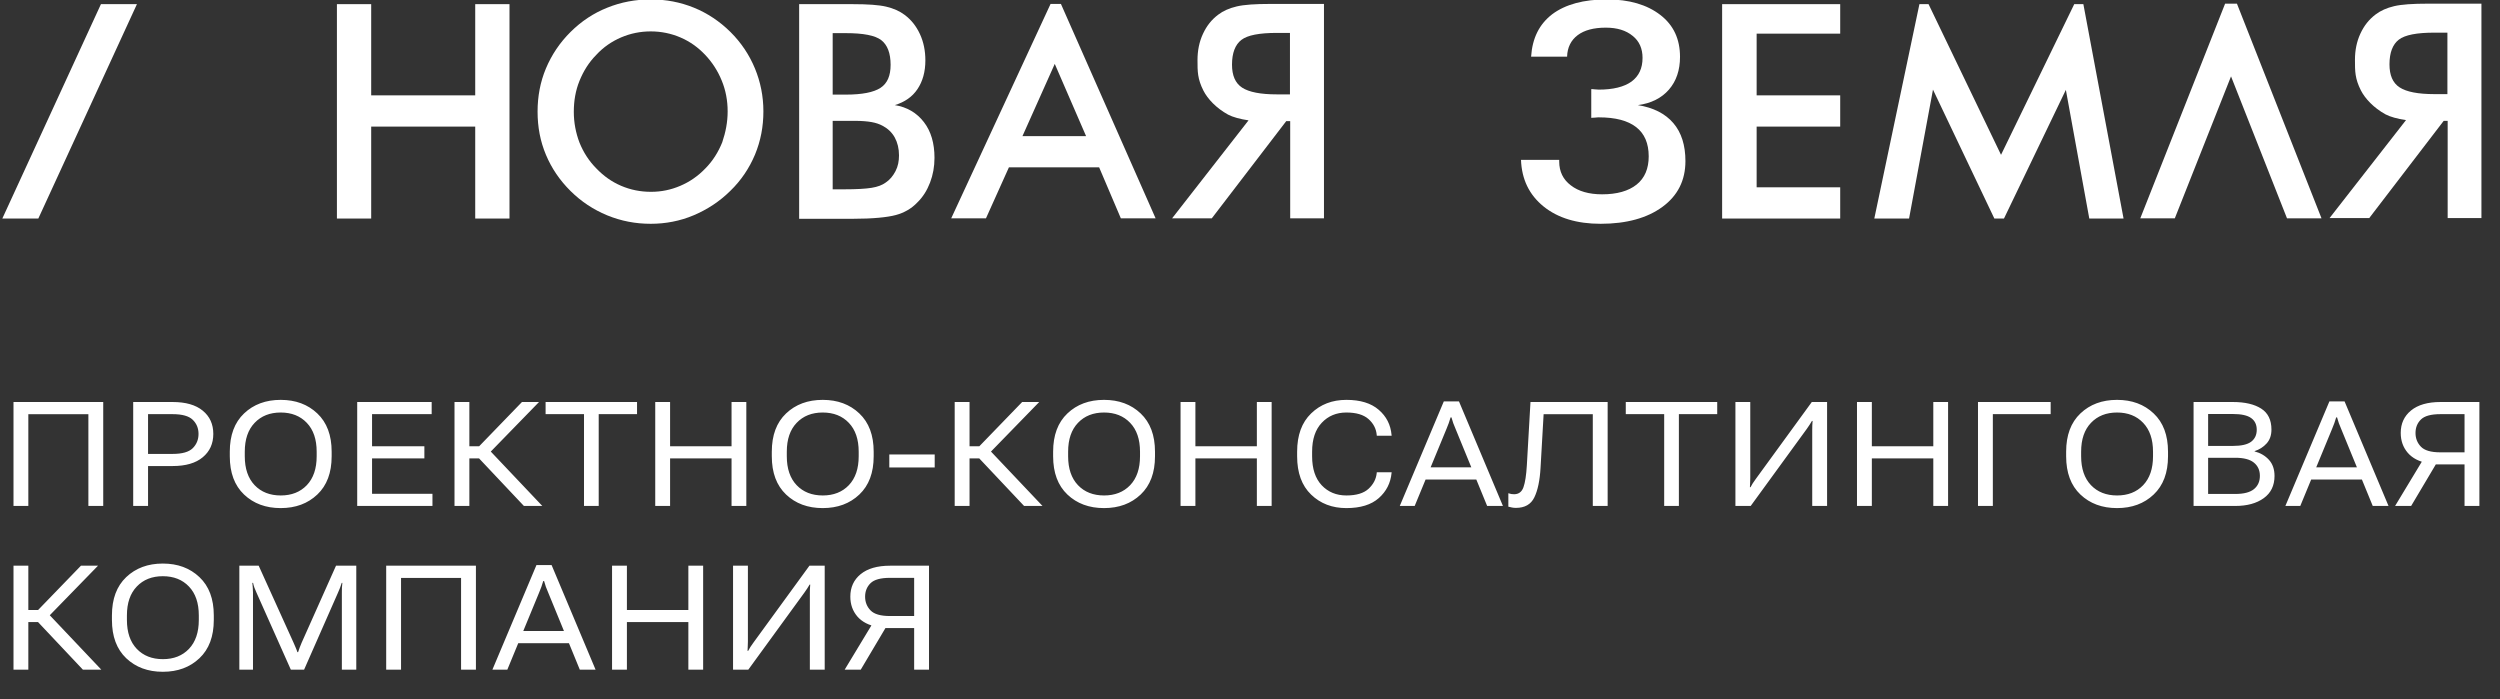
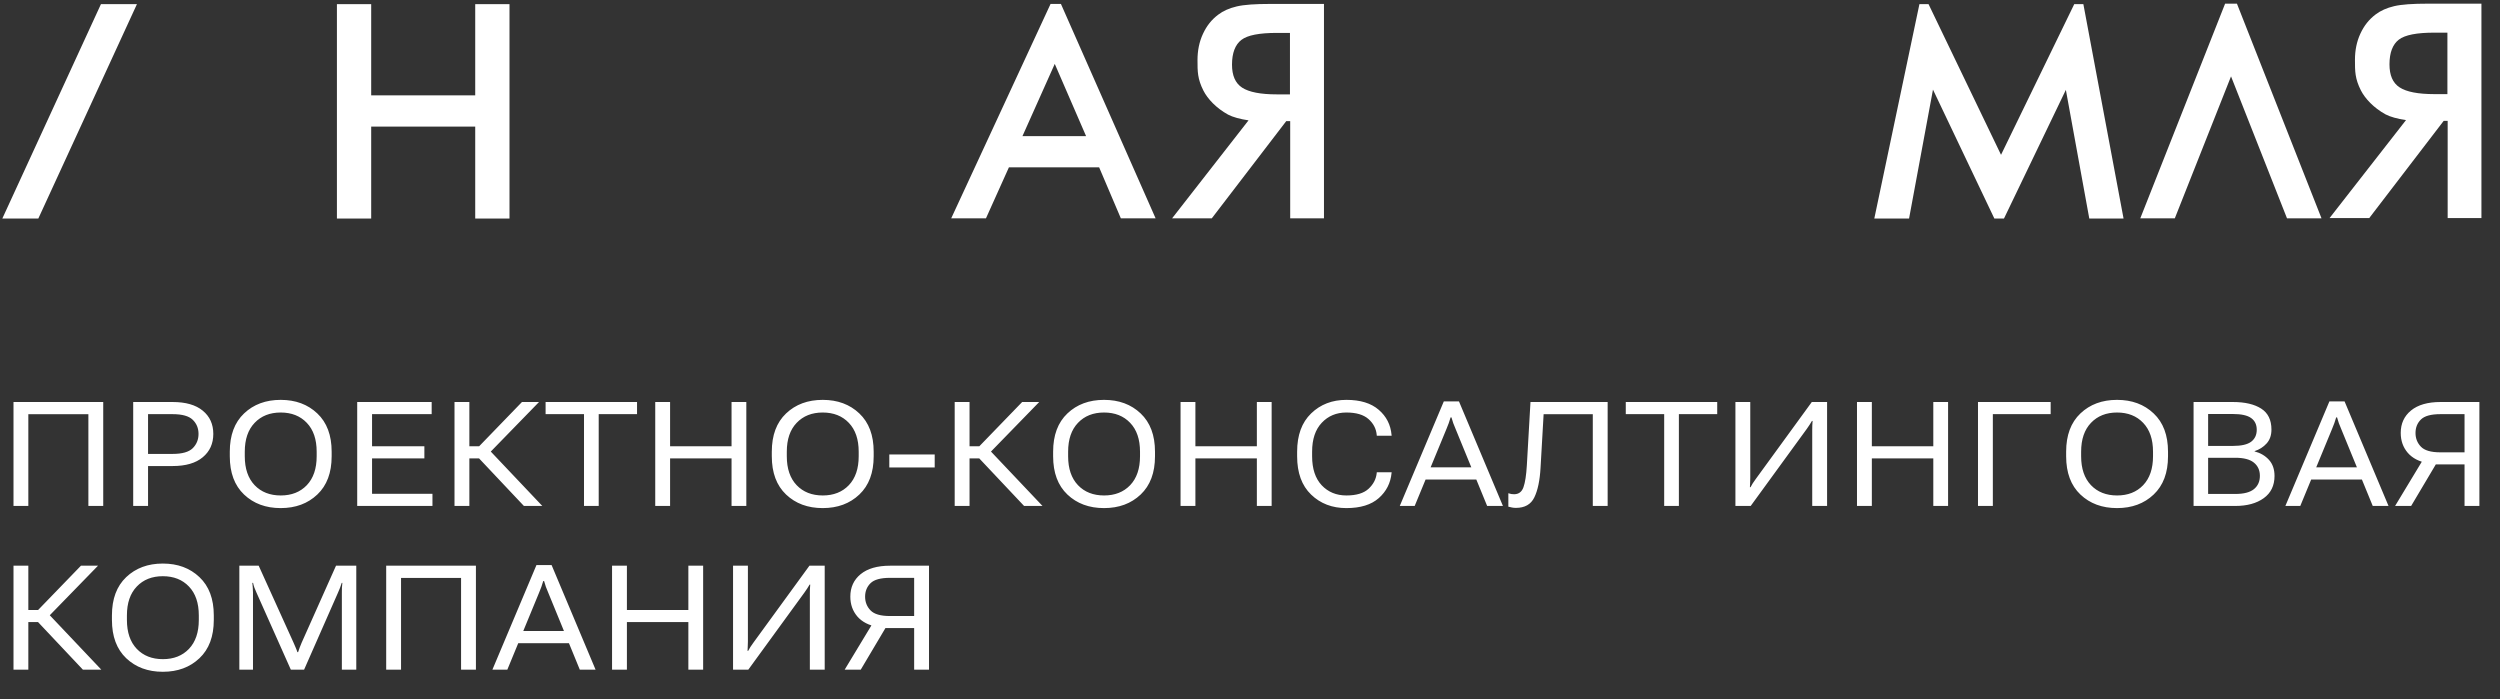
<svg xmlns="http://www.w3.org/2000/svg" width="168" height="47" viewBox="0 0 168 47" fill="none">
  <rect x="0" y="0" width="168" height="47" fill="#333333" stroke="none" />
  <g clip-path="url(#clip0_362_2377)">
    <path d="M0.907 34V27.015H6.937V34H5.939V27.836H1.904V34H0.907ZM8.951 34V27.015H11.599C12.479 27.015 13.154 27.209 13.624 27.596C14.097 27.983 14.334 28.504 14.334 29.16C14.334 29.812 14.097 30.335 13.624 30.728C13.154 31.122 12.479 31.318 11.599 31.318H9.949V34H8.951ZM9.949 30.503H11.599C12.242 30.503 12.693 30.375 12.952 30.119C13.211 29.86 13.341 29.54 13.341 29.16C13.341 28.779 13.211 28.462 12.952 28.21C12.693 27.957 12.242 27.831 11.599 27.831H9.949V30.503ZM15.442 30.661V30.354C15.442 29.248 15.761 28.39 16.401 27.783C17.041 27.175 17.861 26.871 18.862 26.871C19.863 26.871 20.683 27.175 21.323 27.783C21.966 28.39 22.287 29.248 22.287 30.354V30.661C22.287 31.768 21.966 32.625 21.323 33.233C20.683 33.84 19.863 34.144 18.862 34.144C17.861 34.144 17.041 33.84 16.401 33.233C15.761 32.625 15.442 31.768 15.442 30.661ZM16.449 30.661C16.449 31.493 16.67 32.14 17.111 32.604C17.552 33.065 18.138 33.295 18.867 33.295C19.593 33.295 20.176 33.065 20.618 32.604C21.059 32.14 21.28 31.493 21.28 30.661V30.354C21.28 29.523 21.059 28.877 20.618 28.416C20.176 27.952 19.591 27.721 18.862 27.721C18.136 27.721 17.552 27.952 17.111 28.416C16.67 28.877 16.449 29.523 16.449 30.354V30.661ZM24.004 34V27.015H29.008V27.831H25.002V29.99H28.518V30.805H25.002V33.184H29.061V34H24.004ZM35.206 34L31.886 30.479L32.716 30.066L36.443 34H35.206ZM31.042 29.99H32.198L35.076 27.015H36.222L32.533 30.805H31.042V29.99ZM30.543 34V27.015H31.541V34H30.543ZM36.664 27.831V27.015H42.809V27.831H40.233V34H39.245V27.831H36.664ZM44.032 34V27.015H45.03V29.99H49.16V27.015H50.153V34H49.16V30.805H45.03V34H44.032ZM51.865 30.661V30.354C51.865 29.248 52.185 28.39 52.825 27.783C53.465 27.175 54.285 26.871 55.286 26.871C56.287 26.871 57.107 27.175 57.747 27.783C58.39 28.39 58.711 29.248 58.711 30.354V30.661C58.711 31.768 58.39 32.625 57.747 33.233C57.107 33.84 56.287 34.144 55.286 34.144C54.285 34.144 53.465 33.84 52.825 33.233C52.185 32.625 51.865 31.768 51.865 30.661ZM52.873 30.661C52.873 31.493 53.093 32.14 53.535 32.604C53.976 33.065 54.561 33.295 55.291 33.295C56.017 33.295 56.6 33.065 57.042 32.604C57.483 32.14 57.704 31.493 57.704 30.661V30.354C57.704 29.523 57.483 28.877 57.042 28.416C56.6 27.952 56.015 27.721 55.286 27.721C54.56 27.721 53.976 27.952 53.535 28.416C53.093 28.877 52.873 29.523 52.873 30.354V30.661ZM59.761 31.414V30.541H62.812V31.414H59.761ZM68.818 34L65.499 30.479L66.329 30.066L70.056 34H68.818ZM64.654 29.99H65.81L68.689 27.015H69.835L66.146 30.805H64.654V29.99ZM64.155 34V27.015H65.153V34H64.155ZM70.77 30.661V30.354C70.77 29.248 71.09 28.39 71.73 27.783C72.37 27.175 73.19 26.871 74.191 26.871C75.192 26.871 76.012 27.175 76.652 27.783C77.294 28.39 77.616 29.248 77.616 30.354V30.661C77.616 31.768 77.294 32.625 76.652 33.233C76.012 33.84 75.192 34.144 74.191 34.144C73.19 34.144 72.37 33.84 71.73 33.233C71.09 32.625 70.77 31.768 70.77 30.661ZM71.778 30.661C71.778 31.493 71.999 32.14 72.44 32.604C72.881 33.065 73.466 33.295 74.196 33.295C74.922 33.295 75.505 33.065 75.947 32.604C76.388 32.14 76.609 31.493 76.609 30.661V30.354C76.609 29.523 76.388 28.877 75.947 28.416C75.505 27.952 74.92 27.721 74.191 27.721C73.465 27.721 72.881 27.952 72.44 28.416C71.999 28.877 71.778 29.523 71.778 30.354V30.661ZM79.333 34V27.015H80.331V29.99H84.461V27.015H85.454V34H84.461V30.805H80.331V34H79.333ZM87.167 30.661V30.354C87.167 29.248 87.48 28.39 88.107 27.783C88.734 27.175 89.524 26.871 90.477 26.871C91.414 26.871 92.138 27.094 92.65 27.538C93.165 27.98 93.453 28.544 93.513 29.232L93.518 29.28H92.52L92.516 29.232C92.48 28.813 92.296 28.456 91.964 28.162C91.634 27.868 91.139 27.721 90.477 27.721C89.805 27.721 89.254 27.951 88.822 28.411C88.39 28.869 88.174 29.516 88.174 30.354V30.661C88.174 31.499 88.388 32.148 88.817 32.609C89.249 33.066 89.802 33.295 90.477 33.295C91.148 33.295 91.646 33.145 91.969 32.844C92.295 32.54 92.477 32.187 92.516 31.784L92.52 31.736H93.518L93.513 31.784C93.449 32.459 93.163 33.021 92.655 33.472C92.149 33.92 91.423 34.144 90.477 34.144C89.524 34.144 88.734 33.842 88.107 33.237C87.48 32.633 87.167 31.774 87.167 30.661ZM94.065 34L97.025 26.972H98.042L100.997 34H99.936L97.821 28.838C97.76 28.694 97.706 28.56 97.658 28.435C97.613 28.307 97.573 28.178 97.538 28.047H97.48C97.442 28.178 97.4 28.307 97.356 28.435C97.311 28.56 97.258 28.694 97.197 28.838L95.067 34H94.065ZM95.307 32.225L95.638 31.405H99.399L99.73 32.225H95.307ZM102.848 27.015H108.034V34H107.036V27.836H103.731L103.525 31.429C103.477 32.289 103.337 32.954 103.107 33.424C102.88 33.895 102.466 34.13 101.865 34.13C101.775 34.13 101.689 34.121 101.606 34.105C101.526 34.093 101.444 34.074 101.361 34.048V33.146C101.435 33.172 101.502 33.189 101.563 33.199C101.623 33.209 101.686 33.213 101.75 33.213C102.06 33.21 102.269 33.052 102.378 32.738C102.49 32.422 102.565 31.932 102.604 31.27L102.848 27.015ZM109.252 27.831V27.015H115.397V27.831H112.821V34H111.833V27.831H109.252ZM122.78 34H121.782V28.886C121.782 28.79 121.784 28.691 121.787 28.589C121.793 28.483 121.8 28.383 121.806 28.287H121.763C121.718 28.366 121.669 28.448 121.614 28.531C121.563 28.614 121.498 28.71 121.418 28.819L117.647 34H116.62V27.015H117.618V32.105C117.618 32.201 117.615 32.307 117.609 32.422C117.605 32.537 117.601 32.642 117.594 32.738H117.637C117.679 32.658 117.727 32.574 117.781 32.484C117.839 32.395 117.908 32.295 117.988 32.187L121.753 27.015H122.78V34ZM124.79 34V27.015H125.788V29.99H129.918V27.015H130.911V34H129.918V30.805H125.788V34H124.79ZM132.921 34V27.015H137.804V27.831H133.919V34H132.921ZM138.845 30.661V30.354C138.845 29.248 139.165 28.39 139.804 27.783C140.444 27.175 141.264 26.871 142.265 26.871C143.266 26.871 144.087 27.175 144.726 27.783C145.369 28.39 145.691 29.248 145.691 30.354V30.661C145.691 31.768 145.369 32.625 144.726 33.233C144.087 33.84 143.266 34.144 142.265 34.144C141.264 34.144 140.444 33.84 139.804 33.233C139.165 32.625 138.845 31.768 138.845 30.661ZM139.852 30.661C139.852 31.493 140.073 32.14 140.514 32.604C140.956 33.065 141.541 33.295 142.27 33.295C142.996 33.295 143.58 33.065 144.021 32.604C144.462 32.14 144.683 31.493 144.683 30.661V30.354C144.683 29.523 144.462 28.877 144.021 28.416C143.58 27.952 142.995 27.721 142.265 27.721C141.539 27.721 140.956 27.952 140.514 28.416C140.073 28.877 139.852 29.523 139.852 30.354V30.661ZM147.408 34V27.015H150.051C150.857 27.015 151.49 27.163 151.951 27.457C152.411 27.751 152.641 28.221 152.641 28.867C152.641 29.251 152.533 29.563 152.315 29.802C152.098 30.042 151.829 30.213 151.509 30.316V30.335C151.903 30.437 152.224 30.626 152.474 30.901C152.723 31.176 152.848 31.538 152.848 31.985C152.848 32.631 152.606 33.129 152.123 33.477C151.64 33.826 151.002 34 150.209 34H147.408ZM148.386 33.194H150.209C150.779 33.194 151.196 33.087 151.461 32.873C151.73 32.655 151.864 32.356 151.864 31.976C151.864 31.601 151.73 31.306 151.461 31.088C151.196 30.871 150.779 30.762 150.209 30.762H148.386V33.194ZM148.386 29.966H150.051C150.62 29.966 151.03 29.871 151.279 29.683C151.529 29.491 151.653 29.224 151.653 28.881C151.653 28.536 151.529 28.274 151.279 28.095C151.03 27.912 150.62 27.821 150.051 27.821H148.386V29.966ZM153.577 34L156.537 26.972H157.554L160.509 34H159.448L157.333 28.838C157.272 28.694 157.218 28.56 157.17 28.435C157.125 28.307 157.085 28.178 157.05 28.047H156.992C156.954 28.178 156.912 28.307 156.868 28.435C156.823 28.56 156.77 28.694 156.709 28.838L154.579 34H153.577ZM154.819 32.225L155.15 31.405H158.911L159.242 32.225H154.819ZM166.615 34H165.617V31.208H163.372L163.152 31.127C162.566 31.024 162.115 30.791 161.799 30.426C161.485 30.058 161.329 29.614 161.329 29.093C161.329 28.466 161.559 27.964 162.019 27.586C162.483 27.206 163.144 27.015 164.001 27.015H166.615V34ZM165.617 30.397V27.831H163.991C163.364 27.831 162.929 27.951 162.686 28.191C162.443 28.43 162.322 28.733 162.322 29.097C162.322 29.459 162.443 29.766 162.686 30.018C162.929 30.271 163.364 30.397 163.991 30.397H165.617ZM162.029 34H160.95L162.897 30.776H163.943L162.029 34ZM5.569 45L2.25 41.479L3.08 41.066L6.807 45H5.569ZM1.406 40.99H2.562L5.44 38.015H6.586L2.897 41.805H1.406V40.99ZM0.907 45V38.015H1.904V45H0.907ZM7.522 41.661V41.354C7.522 40.248 7.842 39.391 8.481 38.783C9.121 38.175 9.941 37.871 10.942 37.871C11.943 37.871 12.763 38.175 13.403 38.783C14.046 39.391 14.367 40.248 14.367 41.354V41.661C14.367 42.768 14.046 43.625 13.403 44.233C12.763 44.84 11.943 45.144 10.942 45.144C9.941 45.144 9.121 44.84 8.481 44.233C7.842 43.625 7.522 42.768 7.522 41.661ZM8.529 41.661C8.529 42.493 8.75 43.14 9.191 43.604C9.632 44.065 10.218 44.295 10.947 44.295C11.673 44.295 12.257 44.065 12.698 43.604C13.139 43.14 13.36 42.493 13.36 41.661V41.354C13.36 40.523 13.139 39.877 12.698 39.416C12.257 38.952 11.671 38.721 10.942 38.721C10.216 38.721 9.632 38.952 9.191 39.416C8.75 39.877 8.529 40.523 8.529 41.354V41.661ZM16.084 45V38.015H17.384L19.73 43.196C19.772 43.292 19.818 43.399 19.869 43.518C19.921 43.636 19.959 43.738 19.985 43.825H20.032C20.061 43.735 20.096 43.633 20.138 43.518C20.18 43.399 20.223 43.292 20.268 43.196L22.58 38.015H23.942V45H22.973V39.814C22.973 39.718 22.975 39.611 22.978 39.493C22.984 39.371 22.994 39.263 23.007 39.167H22.964C22.935 39.263 22.898 39.371 22.853 39.493C22.808 39.611 22.764 39.718 22.719 39.814L20.436 45H19.543L17.231 39.814C17.186 39.718 17.141 39.611 17.097 39.493C17.055 39.371 17.025 39.263 17.006 39.167H16.957C16.967 39.263 16.977 39.371 16.986 39.493C16.996 39.611 17.001 39.718 17.001 39.814V45H16.084ZM25.952 45V38.015H31.982V45H30.984V38.836H26.95V45H25.952ZM33.09 45L36.05 37.972H37.067L40.022 45H38.962L36.846 39.838C36.785 39.694 36.731 39.56 36.683 39.435C36.638 39.307 36.598 39.178 36.563 39.047H36.505C36.467 39.178 36.426 39.307 36.381 39.435C36.336 39.56 36.283 39.694 36.222 39.838L34.093 45H33.09ZM34.332 43.225L34.663 42.405H38.424L38.755 43.225H34.332ZM41.13 45V38.015H42.128V40.99H46.258V38.015H47.251V45H46.258V41.805H42.128V45H41.13ZM55.42 45H54.422V39.886C54.422 39.79 54.424 39.691 54.427 39.589C54.434 39.483 54.44 39.383 54.447 39.287H54.403C54.358 39.367 54.309 39.448 54.255 39.531C54.203 39.614 54.138 39.71 54.058 39.819L50.287 45H49.261V38.015H50.259V43.105C50.259 43.201 50.255 43.307 50.249 43.422C50.246 43.537 50.241 43.642 50.235 43.738H50.278C50.319 43.658 50.367 43.574 50.422 43.484C50.479 43.395 50.548 43.295 50.628 43.187L54.394 38.015H55.42V45ZM62.429 45H61.431V42.208H59.186L58.965 42.127C58.38 42.024 57.929 41.791 57.612 41.426C57.299 41.058 57.142 40.614 57.142 40.093C57.142 39.466 57.373 38.964 57.833 38.586C58.297 38.206 58.957 38.015 59.814 38.015H62.429V45ZM61.431 41.397V38.831H59.805C59.178 38.831 58.743 38.951 58.5 39.191C58.257 39.431 58.135 39.733 58.135 40.097C58.135 40.459 58.257 40.766 58.5 41.018C58.743 41.271 59.178 41.397 59.805 41.397H61.431ZM57.843 45H56.763L58.711 41.776H59.757L57.843 45Z" fill="white" />
-     <path fill-rule="evenodd" clip-rule="evenodd" d="M48.898 7.483C48.898 6.761 48.766 6.056 48.501 5.418C48.236 4.763 47.855 4.175 47.374 3.672C46.894 3.168 46.347 2.782 45.717 2.513C45.088 2.245 44.425 2.11 43.729 2.11C43.033 2.11 42.371 2.245 41.741 2.513C41.112 2.782 40.548 3.168 40.068 3.689C39.571 4.192 39.206 4.78 38.941 5.435C38.676 6.09 38.56 6.778 38.56 7.517C38.56 8.239 38.693 8.927 38.941 9.582C39.206 10.237 39.571 10.808 40.068 11.312C40.565 11.832 41.112 12.218 41.741 12.487C42.371 12.756 43.033 12.89 43.746 12.89C44.442 12.89 45.088 12.756 45.717 12.487C46.347 12.218 46.91 11.832 47.407 11.312C47.904 10.808 48.269 10.22 48.534 9.565C48.766 8.877 48.898 8.205 48.898 7.483ZM51.3 7.483C51.3 8.508 51.118 9.465 50.737 10.388C50.356 11.295 49.809 12.118 49.081 12.823C48.352 13.545 47.523 14.082 46.612 14.468C45.701 14.855 44.723 15.039 43.729 15.039C42.702 15.039 41.741 14.855 40.797 14.468C39.869 14.082 39.057 13.545 38.345 12.84C37.616 12.118 37.069 11.312 36.688 10.405C36.307 9.498 36.125 8.541 36.125 7.5C36.125 6.476 36.307 5.502 36.688 4.595C37.069 3.689 37.616 2.866 38.345 2.144C39.074 1.422 39.886 0.884 40.813 0.515C41.725 0.146 42.702 -0.039 43.729 -0.039C44.757 -0.039 45.717 0.146 46.629 0.515C47.54 0.884 48.368 1.439 49.081 2.144C49.809 2.866 50.356 3.689 50.737 4.612C51.102 5.502 51.3 6.459 51.3 7.483Z" fill="white" />
    <path fill-rule="evenodd" clip-rule="evenodd" d="M6.783 0.279H9.202L2.575 14.686H0.156L6.783 0.279Z" fill="white" />
    <path d="M22.641 14.686V0.279H24.944V6.408H31.935V0.279H34.238V14.686H31.935V8.507H24.944V14.686H22.641Z" fill="white" />
-     <path d="M53.703 14.686V0.279H57.282C58.309 0.279 59.054 0.33 59.551 0.447C60.048 0.565 60.462 0.749 60.794 1.001C61.241 1.337 61.572 1.757 61.821 2.294C62.069 2.832 62.185 3.419 62.185 4.057C62.185 4.83 62.003 5.468 61.655 5.988C61.307 6.509 60.794 6.861 60.131 7.063C60.959 7.197 61.606 7.583 62.086 8.205C62.566 8.826 62.798 9.632 62.798 10.606C62.798 11.194 62.699 11.748 62.5 12.268C62.301 12.789 62.02 13.242 61.639 13.611C61.258 14.014 60.761 14.3 60.197 14.451C59.634 14.602 58.657 14.703 57.298 14.703H53.703V14.686ZM55.956 6.358H56.834C57.928 6.358 58.706 6.207 59.17 5.904C59.634 5.602 59.849 5.082 59.849 4.36C59.849 3.57 59.634 3.016 59.22 2.697C58.806 2.378 58.011 2.227 56.834 2.227H55.956V6.358ZM55.956 12.722H56.752C57.563 12.722 58.16 12.688 58.574 12.621C58.988 12.554 59.286 12.436 59.518 12.268C59.8 12.083 60.015 11.815 60.181 11.496C60.347 11.177 60.413 10.824 60.413 10.438C60.413 9.985 60.313 9.582 60.131 9.246C59.949 8.91 59.667 8.641 59.319 8.457C59.104 8.339 58.855 8.255 58.574 8.205C58.292 8.154 57.911 8.121 57.447 8.121H56.752H55.956V12.722Z" fill="white" />
-     <path d="M102.211 10.741H104.779V10.858C104.779 11.53 105.044 12.067 105.557 12.454C106.071 12.857 106.783 13.058 107.662 13.058C108.656 13.058 109.434 12.84 109.981 12.403C110.528 11.966 110.793 11.329 110.793 10.506C110.793 9.633 110.511 8.978 109.948 8.541C109.385 8.105 108.556 7.886 107.446 7.886C107.396 7.886 107.314 7.886 107.198 7.903C107.082 7.903 106.999 7.92 106.933 7.92V5.989C106.982 5.989 107.065 5.989 107.181 6.006C107.297 6.006 107.363 6.023 107.43 6.023C108.407 6.023 109.136 5.838 109.633 5.485C110.13 5.116 110.379 4.595 110.379 3.89C110.379 3.269 110.163 2.765 109.716 2.412C109.269 2.043 108.672 1.858 107.91 1.858C107.098 1.858 106.469 2.026 106.021 2.362C105.574 2.698 105.326 3.185 105.309 3.806H102.89C102.973 2.564 103.437 1.623 104.315 0.952C105.193 0.297 106.419 -0.039 107.976 -0.039C109.484 -0.039 110.677 0.314 111.571 1.002C112.466 1.69 112.897 2.631 112.897 3.823C112.897 4.713 112.648 5.452 112.151 6.023C111.654 6.593 110.958 6.946 110.064 7.064C111.107 7.231 111.903 7.634 112.449 8.273C112.996 8.911 113.261 9.767 113.261 10.825C113.261 12.118 112.748 13.142 111.72 13.898C110.693 14.653 109.302 15.039 107.562 15.039C105.972 15.039 104.696 14.653 103.735 13.881C102.758 13.091 102.261 12.05 102.211 10.741Z" fill="white" />
-     <path d="M115.727 14.686V0.279H123.662V2.261H118.046V6.408H123.662V8.507H118.046V12.587H123.662V14.686H115.727Z" fill="white" />
    <path d="M85.376 0.264C84.349 0.264 83.603 0.314 83.106 0.432C82.609 0.549 82.195 0.734 81.864 0.986C81.416 1.322 81.085 1.741 80.837 2.279C80.588 2.816 80.472 3.404 80.472 4.042C80.472 4.814 80.472 5.301 80.87 6.09C81.151 6.644 81.731 7.266 82.526 7.702C82.841 7.87 83.338 8.004 83.901 8.088L78.766 14.67H81.433L86.436 8.139H86.701V14.67H88.971V0.264H85.376ZM82.791 4.344C82.791 3.555 83.007 3.001 83.421 2.682C83.835 2.363 84.63 2.211 85.807 2.211H86.685V6.342H85.807C84.713 6.342 83.935 6.191 83.471 5.889C83.007 5.586 82.791 5.066 82.791 4.344Z" fill="white" />
    <path d="M163.157 0.246C162.13 0.246 161.384 0.297 160.887 0.414C160.39 0.532 159.976 0.716 159.645 0.968C159.198 1.304 158.866 1.724 158.618 2.261C158.369 2.798 158.253 3.386 158.253 4.024C158.253 4.797 158.253 5.284 158.651 6.073C158.933 6.627 159.512 7.248 160.308 7.685C160.622 7.853 161.119 7.987 161.683 8.071L156.547 14.653H159.214L164.217 8.121H164.483V14.653H166.752V0.246H163.157ZM160.573 4.326C160.573 3.537 160.788 2.983 161.202 2.664C161.616 2.345 162.412 2.194 163.588 2.194H164.466V6.325H163.588C162.494 6.325 161.716 6.173 161.252 5.871C160.788 5.569 160.573 5.048 160.573 4.326Z" fill="white" />
    <path d="M75.32 14.67H77.656L71.294 0.264H70.598L63.922 14.67H66.258L67.799 11.245H73.862L75.32 14.67ZM70.88 4.294L72.984 9.146H68.71L70.88 4.294Z" fill="white" />
    <path d="M140.002 0.279H139.389L134.469 10.404L129.598 0.279H128.985L125.953 14.686H128.289L129.896 6.022L134.021 14.686H134.667L138.826 6.039L140.4 14.686H142.703L140.002 0.279Z" fill="white" />
    <path fill-rule="evenodd" clip-rule="evenodd" d="M150.322 0.246H149.527L143.828 14.67H146.148L149.925 5.132L153.686 14.67H156.005L150.322 0.246Z" fill="white" />
  </g>
  <defs>
    <clipPath id="clip0_362_2377">
      <rect width="168" height="47" fill="white" />
    </clipPath>
  </defs>
</svg>